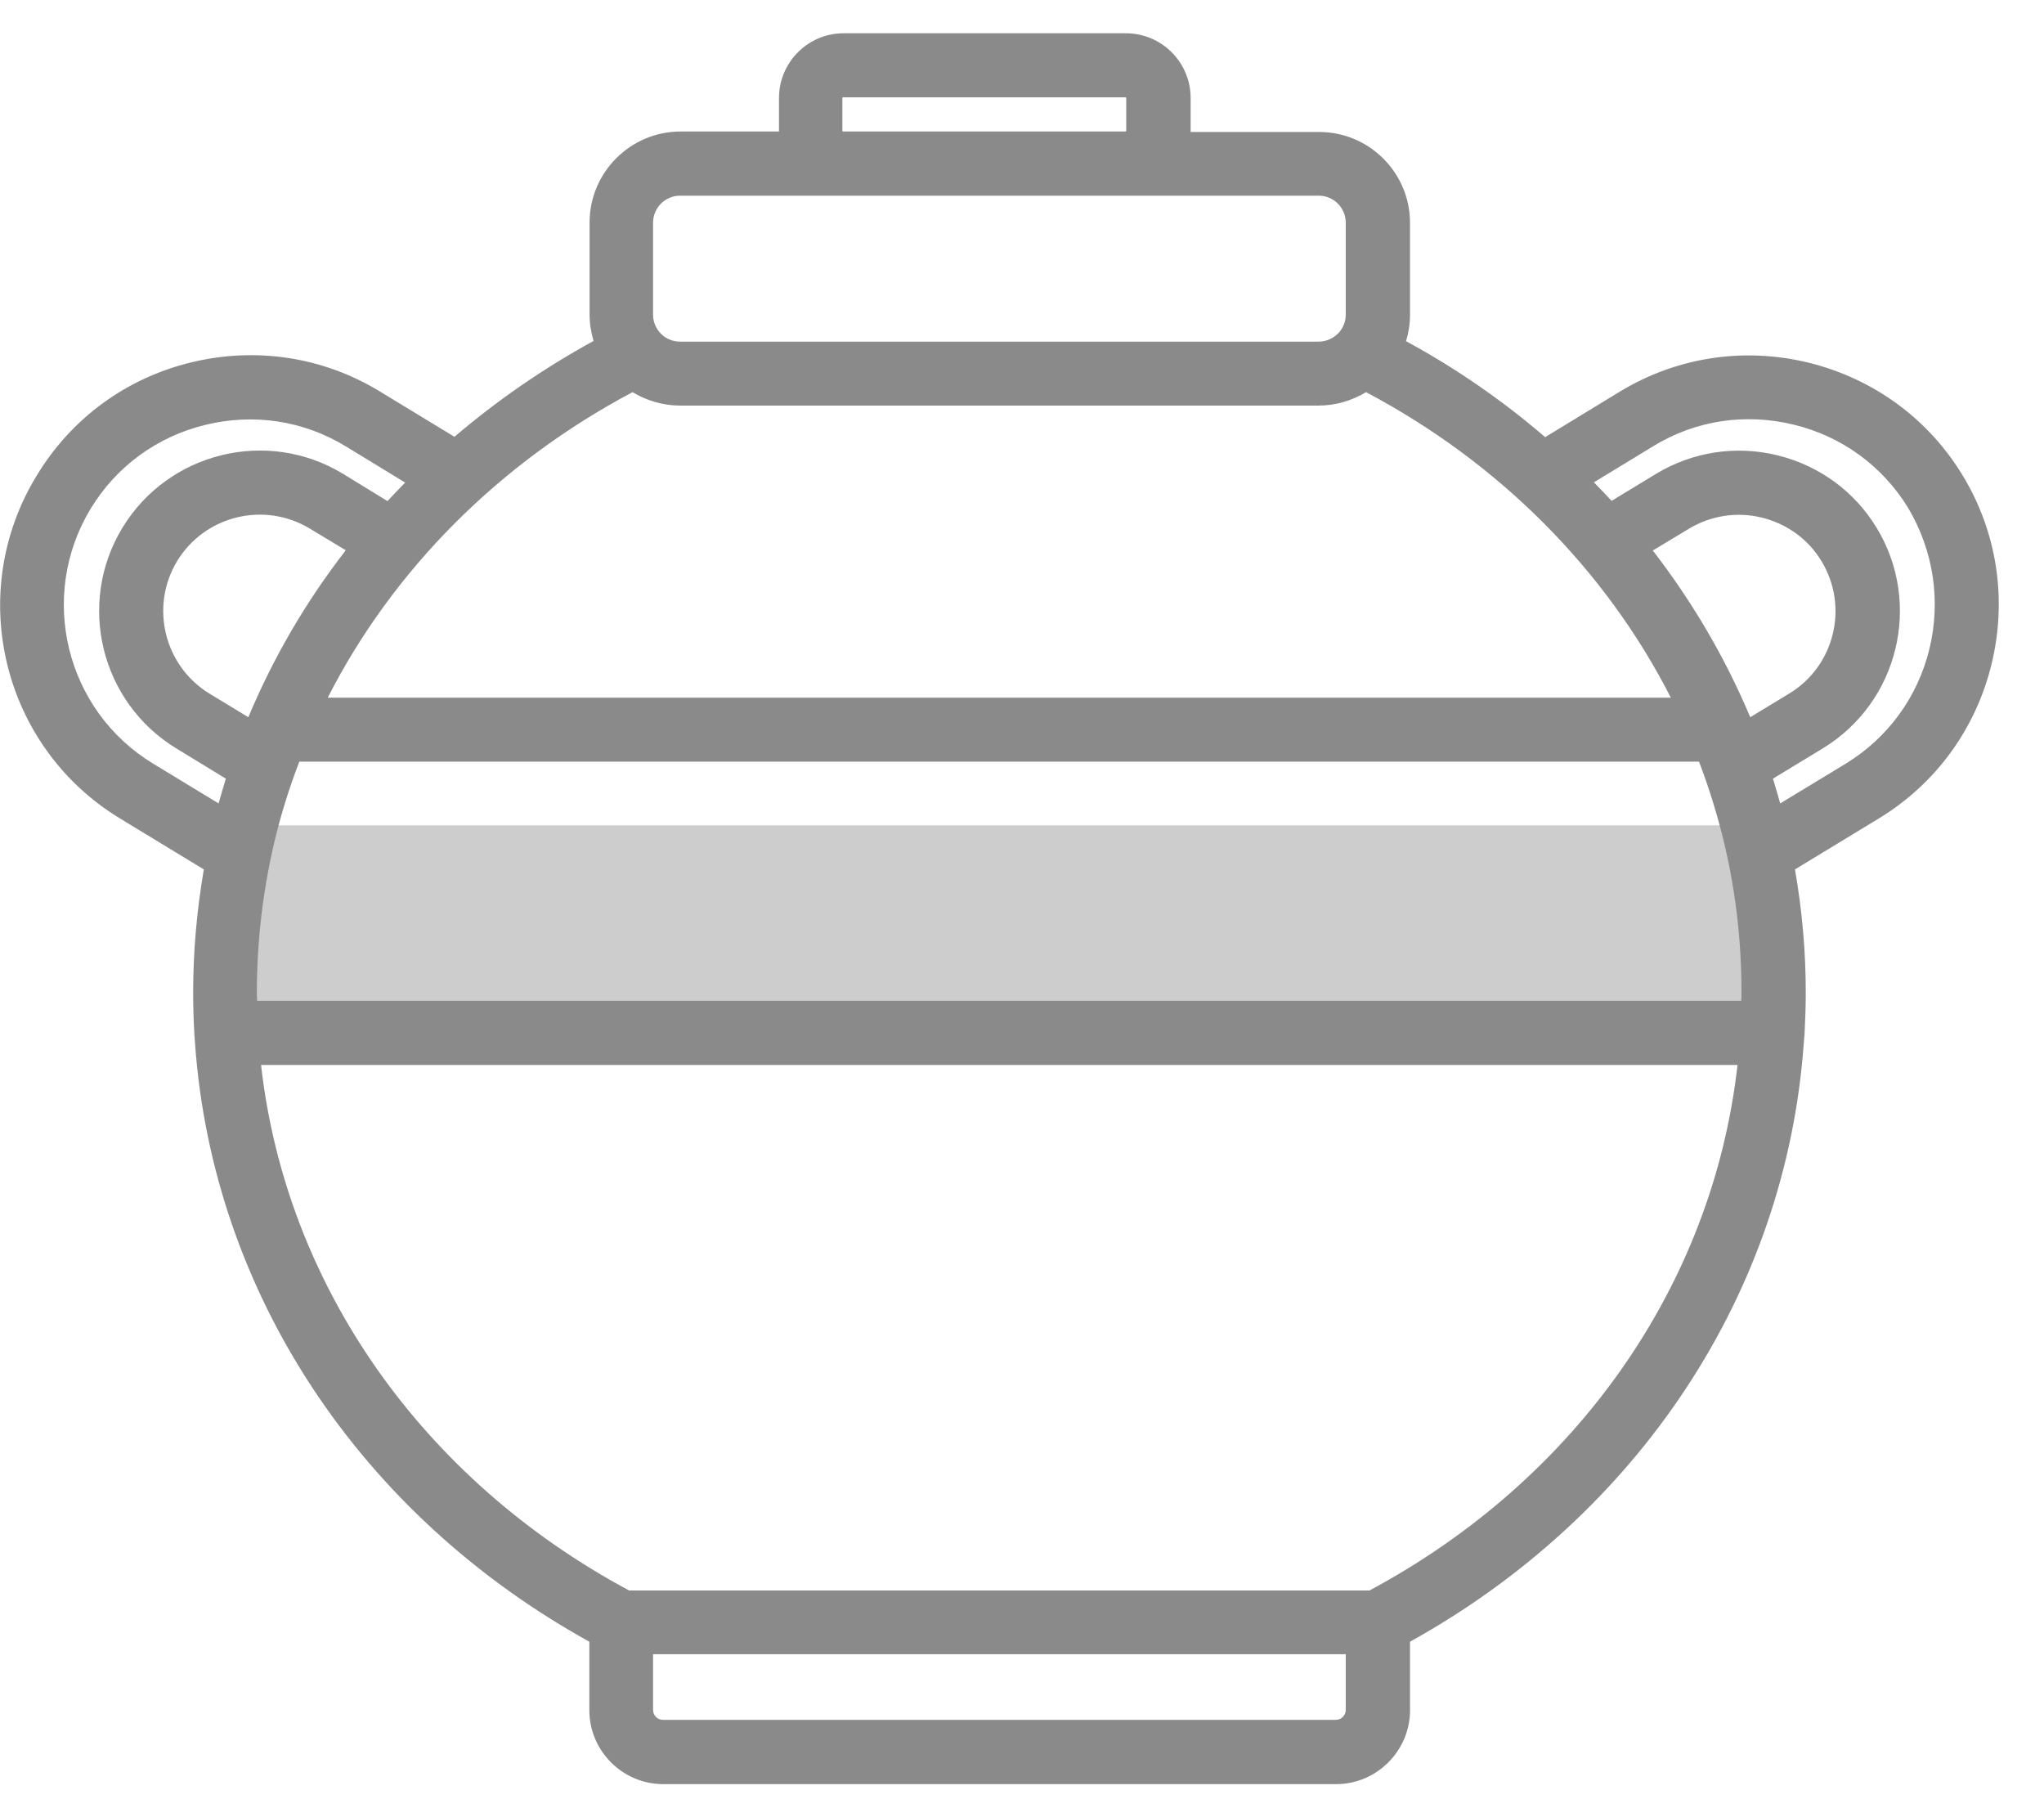
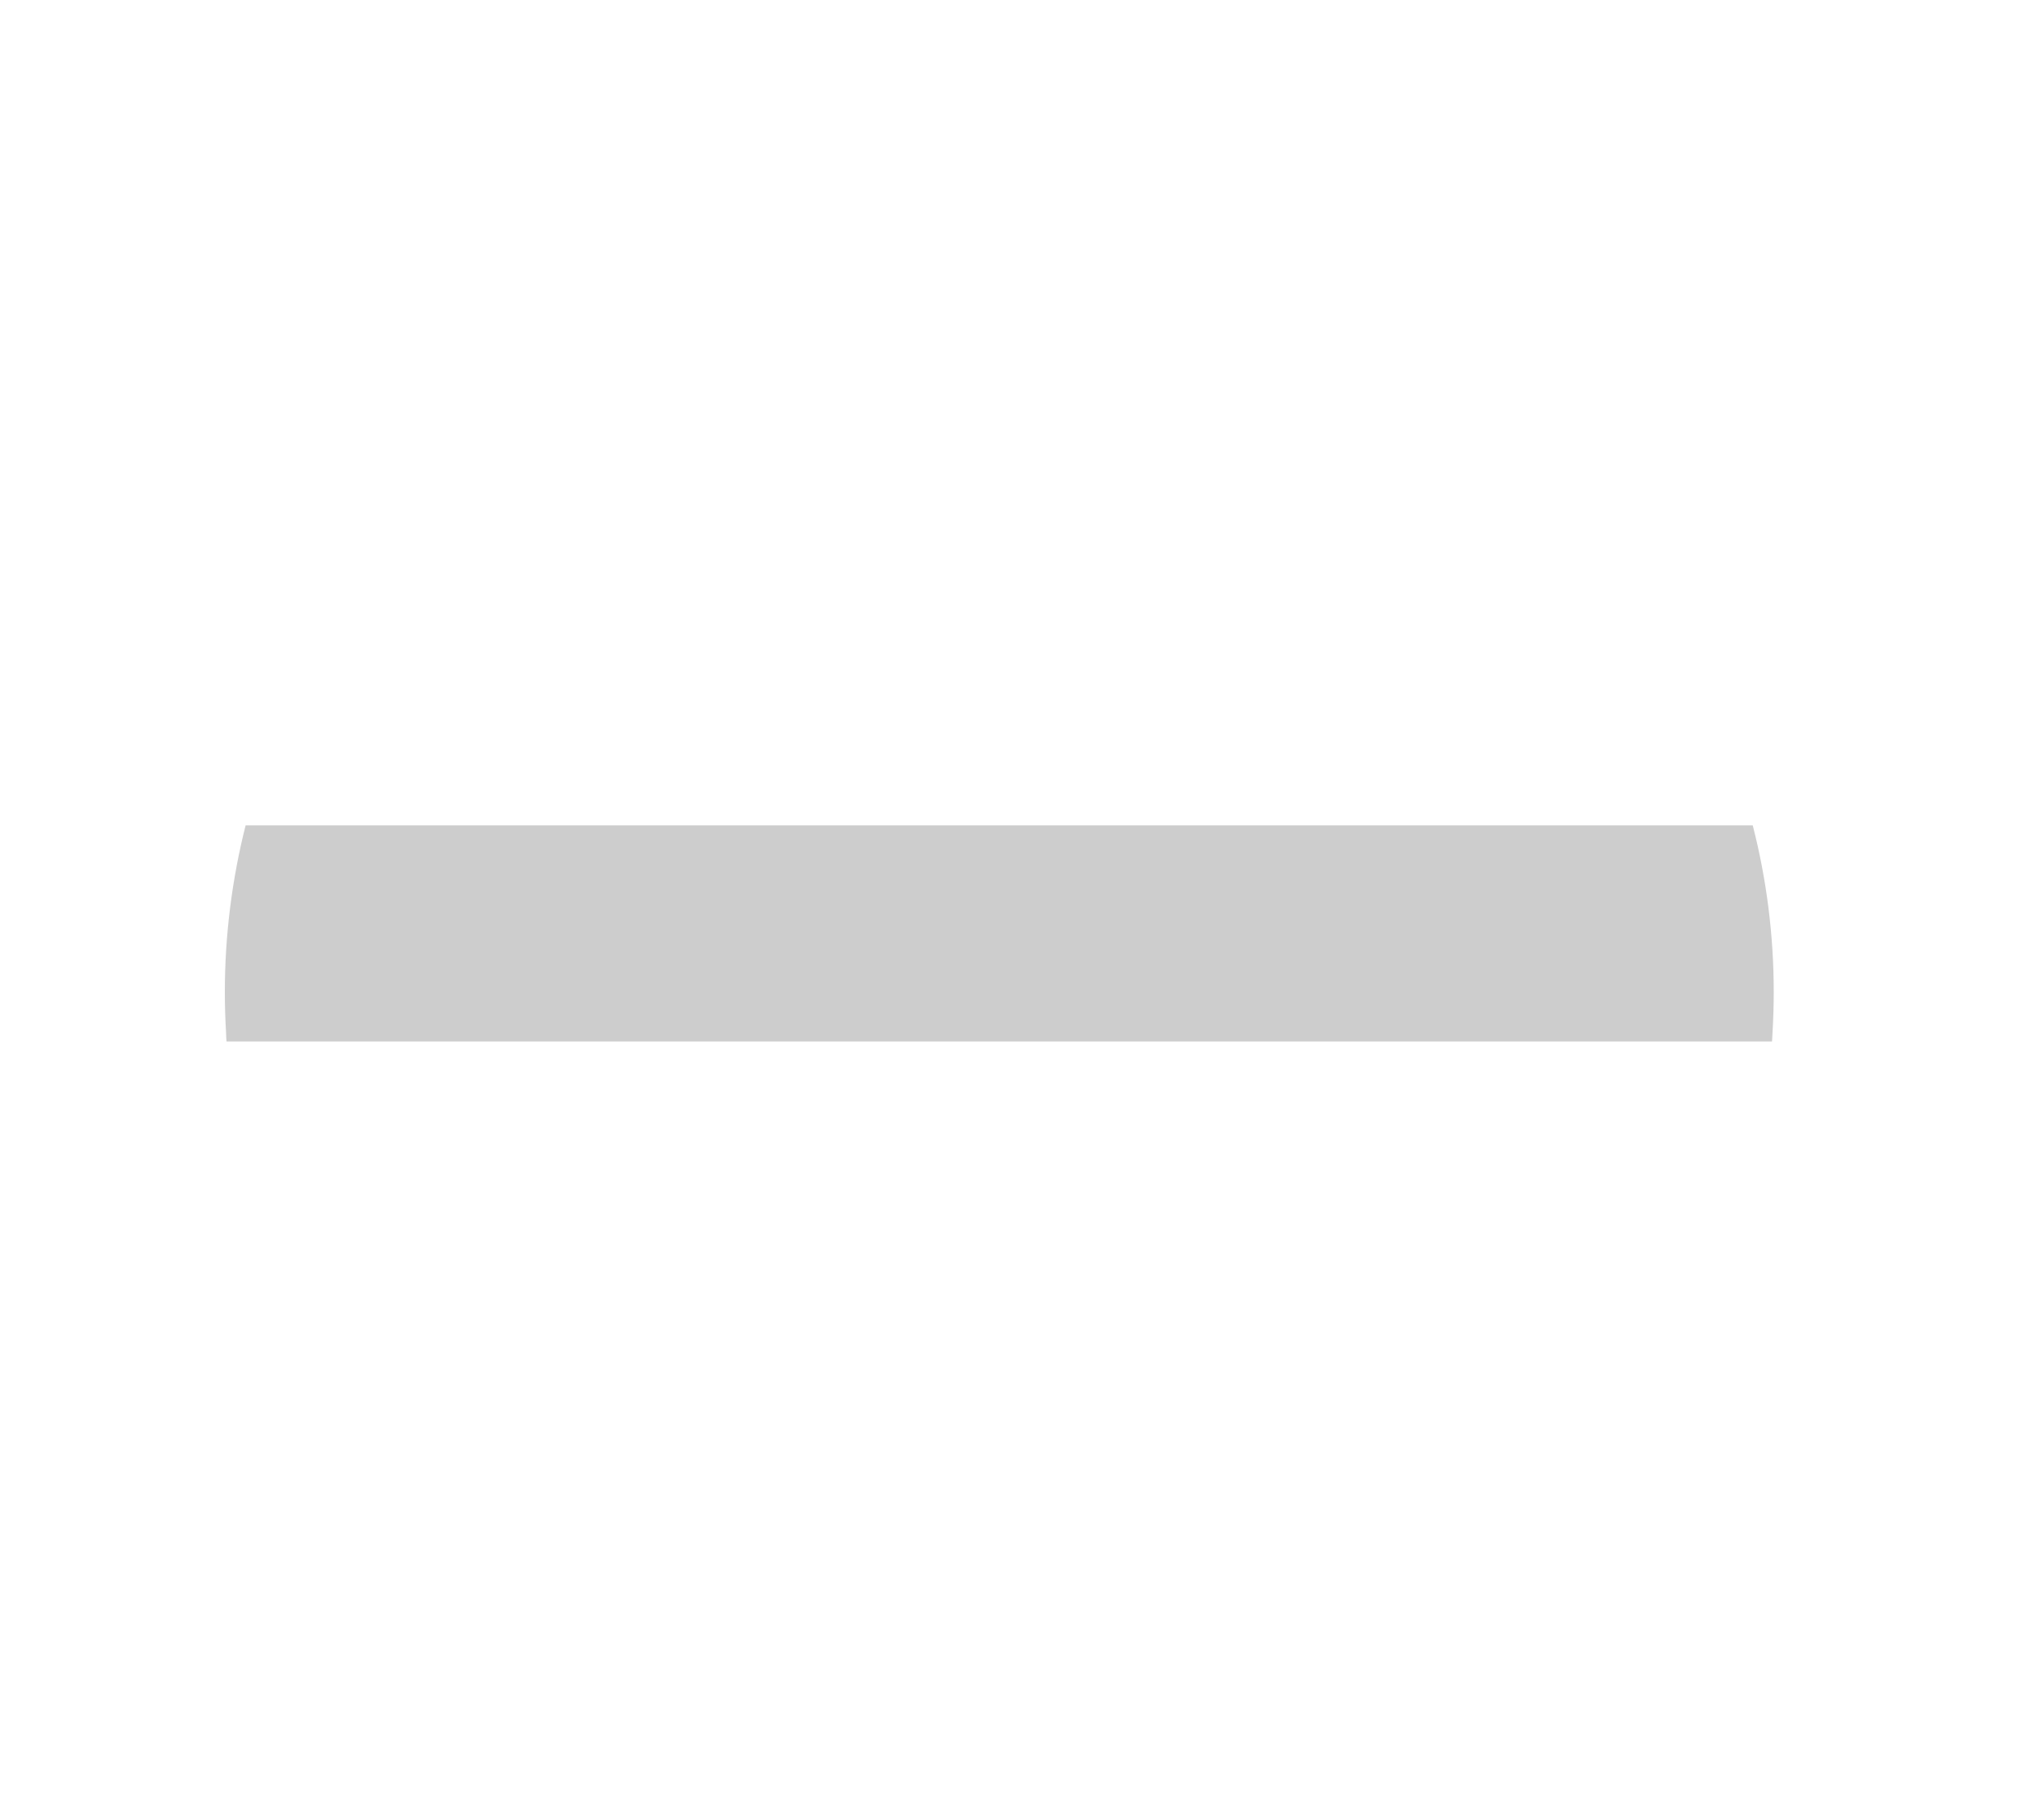
<svg xmlns="http://www.w3.org/2000/svg" width="18px" height="16px" viewBox="0 0 18 16" version="1.1">
  <title>古风物件，中国风，古代器物，乐器，酒器，缶</title>
  <defs>
    <filter id="filter-1">
      <feColorMatrix in="SourceGraphic" type="matrix" values="0 0 0 0 0.537 0 0 0 0 0.416 0 0 0 0 0.294 0 0 0 1 0" />
    </filter>
  </defs>
  <g id="页面-1" stroke="none" stroke-width="1" fill="none" fill-rule="evenodd">
    <g id="端午单个样式" transform="translate(-149, -4824)">
      <g id="古风物件，中国风，古代器物，乐器，酒器，缶" transform="translate(149, 4824)" filter="url(#filter-1)">
        <g>
          <path d="M15.62,8.737 C15.62,8.858 15.616,8.977 15.609,9.096 C15.607,9.12 15.607,9.146 15.605,9.17 L1.995,9.17 C1.993,9.146 1.991,9.122 1.991,9.096 C1.984,8.977 1.98,8.858 1.98,8.737 C1.98,8.231 2.044,7.738 2.163,7.267 L15.435,7.267 C15.556,7.738 15.62,8.231 15.62,8.737 Z" id="路径" fill="#CDCDCD" fill-rule="nonzero" />
-           <path d="M17.283,4.185 C16.98,3.686 16.498,3.334 15.926,3.193 C15.354,3.054 14.764,3.145 14.265,3.448 L13.607,3.849 C13.233,3.527 12.824,3.244 12.382,3.004 C12.404,2.931 12.417,2.852 12.417,2.773 L12.417,1.963 C12.417,1.521 12.058,1.162 11.616,1.162 L10.485,1.162 L10.485,0.863 C10.485,0.549 10.23,0.293 9.915,0.293 L7.429,0.293 C7.115,0.293 6.86,0.549 6.86,0.863 L6.86,1.158 L5.993,1.158 C5.551,1.158 5.192,1.519 5.192,1.959 L5.192,2.768 C5.192,2.85 5.205,2.927 5.227,3.002 C4.785,3.244 4.376,3.527 4.002,3.846 L3.344,3.446 C2.845,3.142 2.253,3.052 1.683,3.191 C1.111,3.329 0.629,3.684 0.326,4.183 C-0.312,5.221 0.02,6.577 1.056,7.206 L1.795,7.655 C1.734,8.011 1.701,8.374 1.701,8.737 C1.701,8.865 1.705,8.992 1.712,9.111 C1.714,9.14 1.716,9.166 1.718,9.195 C1.877,11.384 3.17,13.337 5.19,14.455 L5.19,15.058 C5.19,15.416 5.482,15.709 5.841,15.709 L11.766,15.709 C12.124,15.709 12.417,15.416 12.417,15.058 L12.417,14.455 C14.432,13.337 15.726,11.381 15.884,9.192 C15.886,9.166 15.888,9.137 15.891,9.113 C15.897,8.992 15.902,8.865 15.902,8.737 C15.902,8.372 15.869,8.011 15.807,7.655 L16.546,7.206 C17.046,6.902 17.398,6.42 17.538,5.848 C17.677,5.276 17.587,4.685 17.283,4.185 L17.283,4.185 Z M2.264,8.814 C2.264,8.788 2.262,8.763 2.262,8.737 C2.262,8.264 2.321,7.791 2.435,7.336 C2.49,7.122 2.556,6.913 2.636,6.706 L14.962,6.706 C15.041,6.913 15.107,7.122 15.162,7.336 C15.279,7.791 15.336,8.262 15.336,8.735 C15.336,8.761 15.336,8.785 15.334,8.812 L2.264,8.812 L2.264,8.814 Z M5.988,3.571 L11.612,3.571 C11.763,3.571 11.906,3.527 12.03,3.453 C13.202,4.073 14.139,5.015 14.714,6.143 L2.886,6.143 C3.461,5.015 4.398,4.075 5.57,3.453 C5.694,3.527 5.837,3.571 5.988,3.571 Z M2.187,6.315 L1.846,6.108 C1.445,5.864 1.318,5.34 1.56,4.94 C1.804,4.539 2.328,4.412 2.728,4.654 L3.045,4.845 C2.695,5.296 2.407,5.789 2.187,6.315 L2.187,6.315 Z M15.413,6.315 C15.193,5.791 14.903,5.298 14.555,4.847 L14.872,4.656 C15.066,4.539 15.294,4.504 15.514,4.557 C15.737,4.612 15.924,4.748 16.04,4.94 C16.284,5.34 16.157,5.866 15.754,6.108 L15.413,6.315 C15.415,6.315 15.413,6.315 15.413,6.315 Z M7.418,1.151 L7.418,0.863 C7.418,0.859 7.423,0.857 7.425,0.857 L9.911,0.857 C9.915,0.857 9.918,0.861 9.918,0.863 L9.918,1.151 C9.918,1.156 9.913,1.158 9.911,1.158 L7.425,1.158 C7.423,1.158 7.418,1.156 7.418,1.151 L7.418,1.151 Z M5.751,1.961 C5.751,1.829 5.859,1.723 5.988,1.723 L11.614,1.723 C11.746,1.723 11.851,1.831 11.851,1.961 L11.851,2.771 C11.851,2.83 11.829,2.883 11.794,2.925 L11.79,2.929 C11.746,2.977 11.682,3.008 11.612,3.008 L5.988,3.008 C5.856,3.008 5.751,2.9 5.751,2.771 L5.751,1.961 L5.751,1.961 Z M0.799,4.478 C1.025,4.106 1.384,3.844 1.808,3.741 C2.233,3.637 2.673,3.703 3.045,3.93 L3.568,4.249 C3.516,4.302 3.463,4.357 3.412,4.412 L3.021,4.172 C2.354,3.767 1.483,3.981 1.078,4.647 C0.673,5.314 0.887,6.185 1.553,6.59 L1.989,6.856 C1.967,6.929 1.945,7.001 1.925,7.074 L1.349,6.724 C0.576,6.255 0.332,5.248 0.799,4.478 L0.799,4.478 Z M11.851,15.055 C11.851,15.104 11.812,15.143 11.763,15.143 L5.839,15.143 C5.79,15.143 5.751,15.104 5.751,15.055 L5.751,14.565 L11.851,14.565 L11.851,15.055 Z M12.06,14.004 L5.54,14.004 C3.714,13.025 2.517,11.313 2.299,9.377 L15.301,9.377 C15.083,11.313 13.886,13.025 12.06,14.004 L12.06,14.004 Z M16.991,5.714 C16.887,6.139 16.625,6.497 16.254,6.724 L15.677,7.074 C15.657,7.001 15.635,6.929 15.613,6.856 L16.051,6.59 C16.718,6.185 16.931,5.314 16.526,4.647 C16.331,4.326 16.02,4.099 15.653,4.009 C15.286,3.919 14.905,3.978 14.584,4.172 L14.192,4.41 C14.142,4.355 14.089,4.3 14.036,4.247 L14.56,3.928 C14.931,3.701 15.369,3.635 15.796,3.739 C16.221,3.842 16.579,4.104 16.806,4.476 C17.026,4.85 17.094,5.287 16.991,5.714 L16.991,5.714 Z" id="形状" fill="#8A8A8A" fill-rule="nonzero" />
        </g>
      </g>
    </g>
  </g>
</svg>